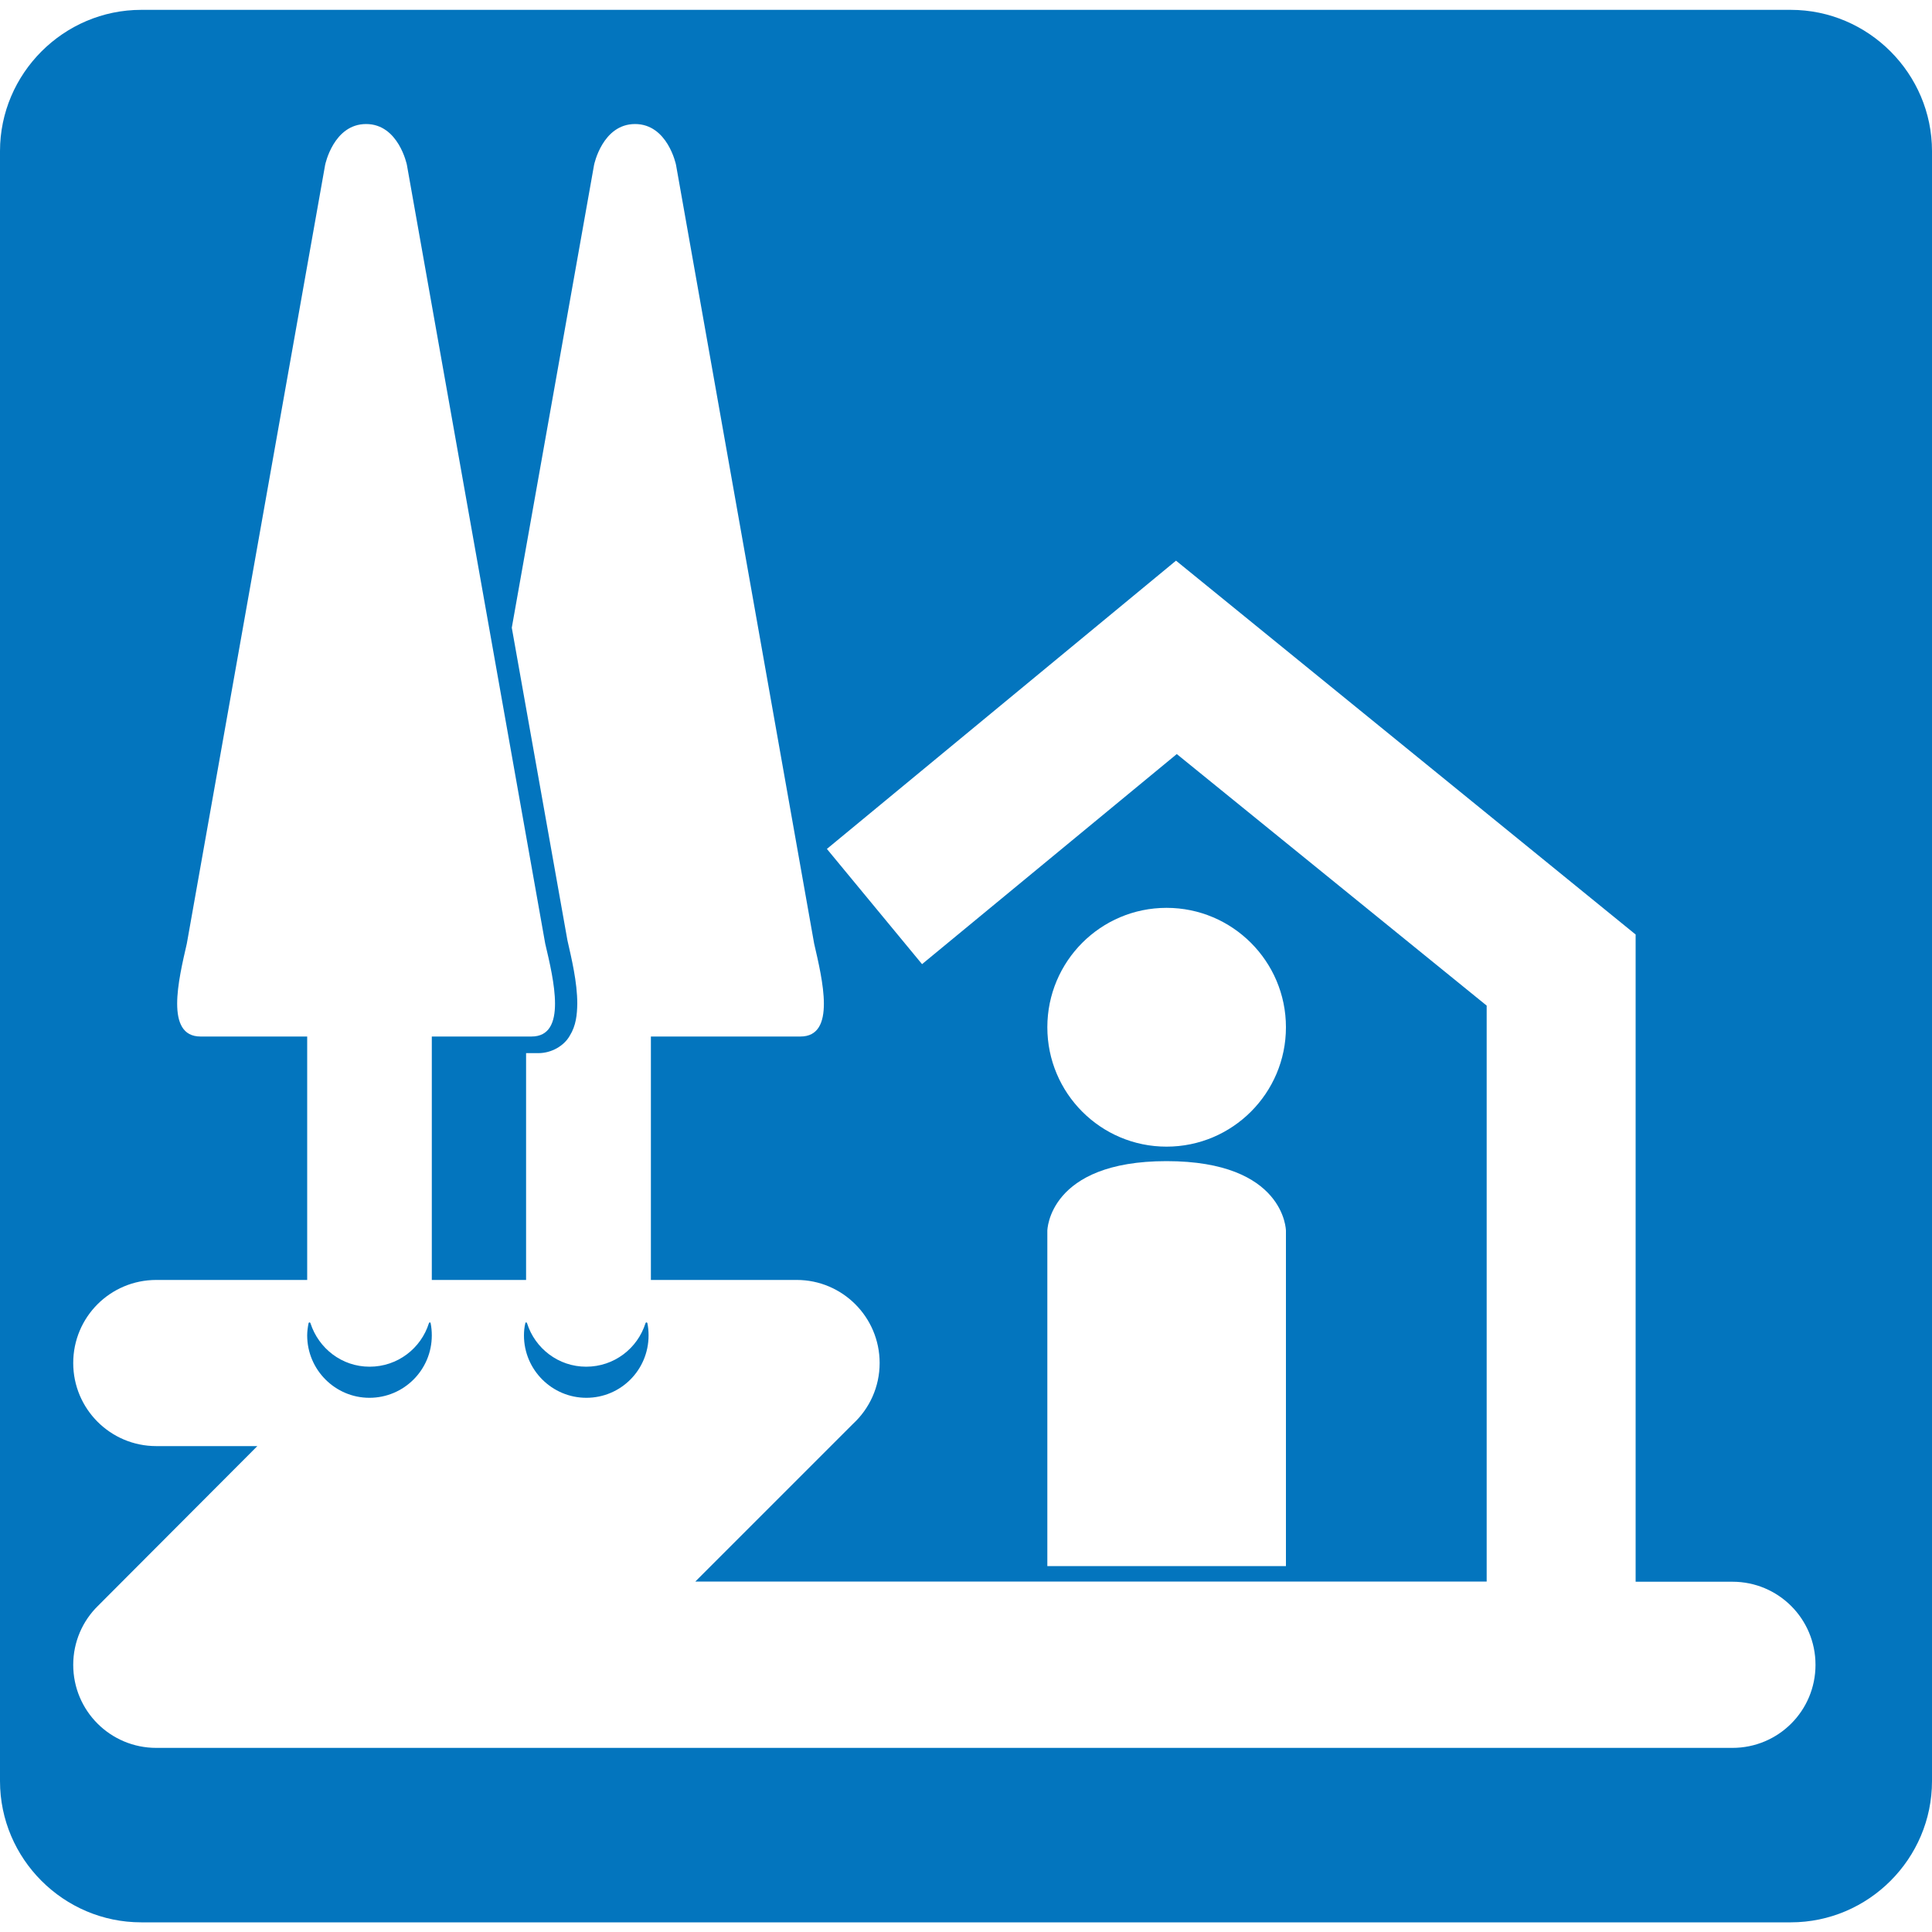
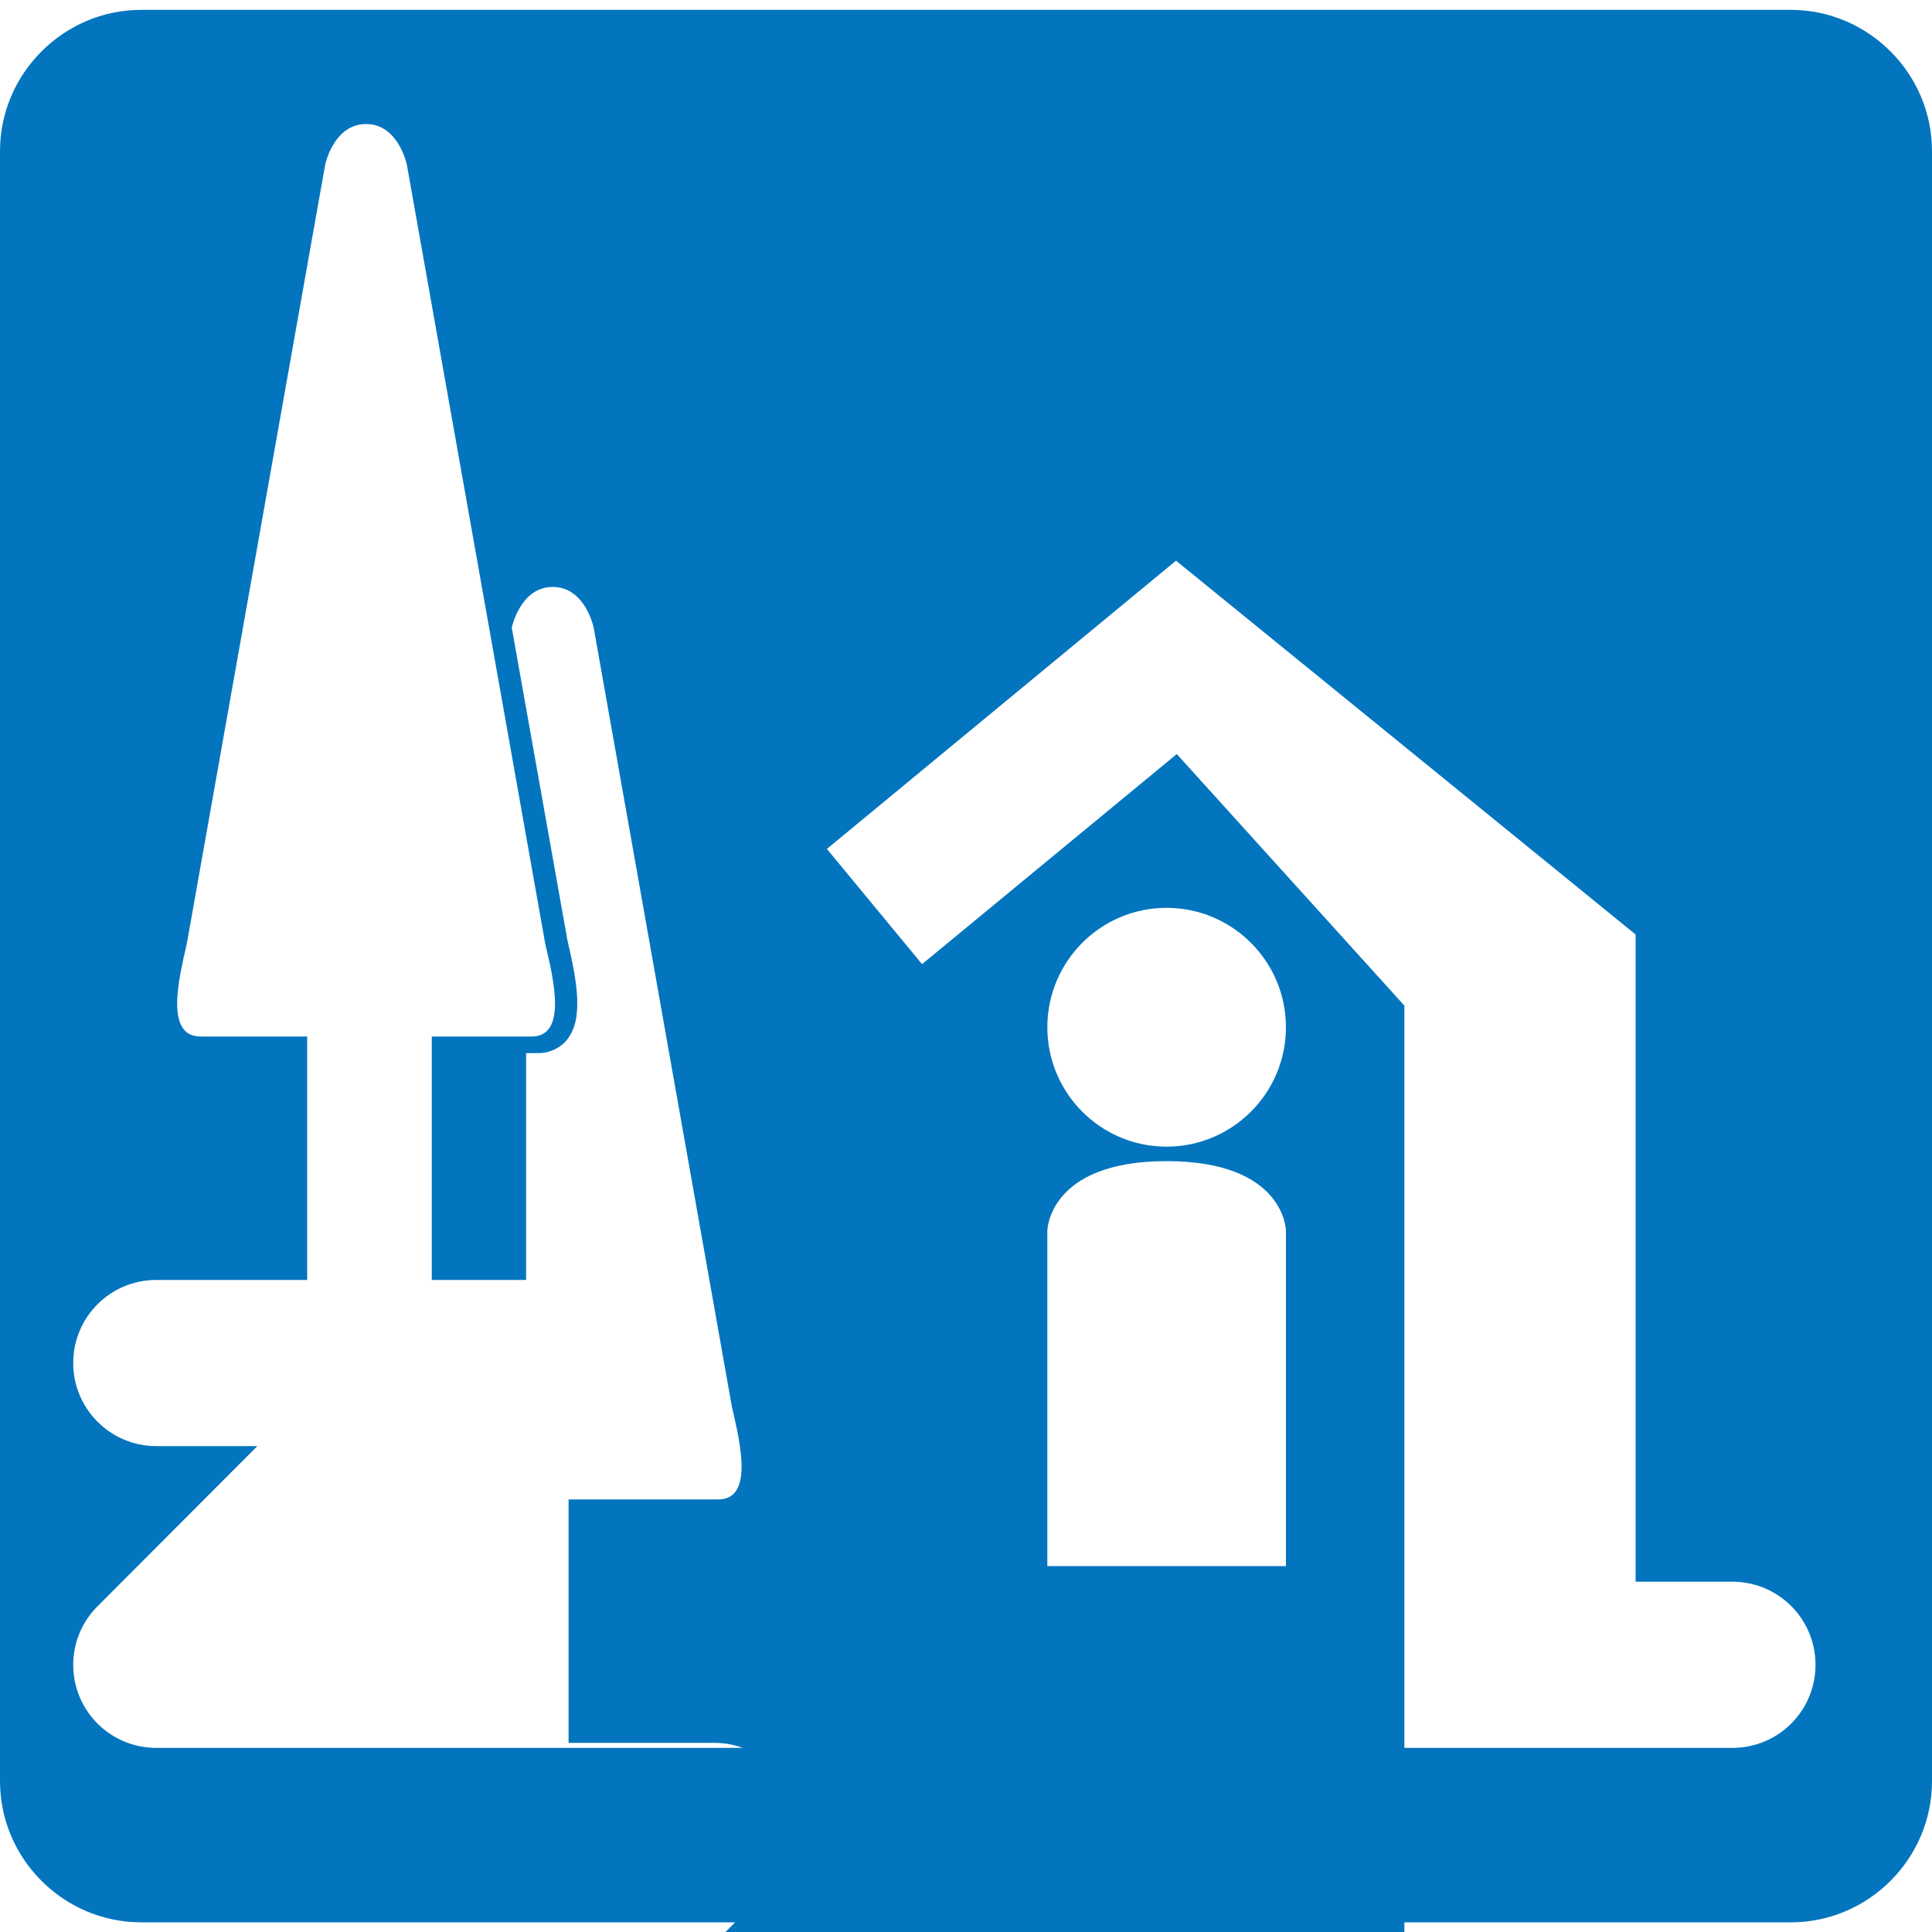
<svg xmlns="http://www.w3.org/2000/svg" version="1.1" baseProfile="basic" id="レイヤー_1" x="0px" y="0px" viewBox="0 0 100 100" xml:space="preserve">
  <g>
-     <path style="fill:#0375BE;" d="M22.2,68.49c-0.41,1.3-1.62,2.25-3.07,2.25c-1.44,0-2.64-0.95-3.06-2.25c-0.02-0.06-0.08-0.06-0.1,0   c-0.04,0.21-0.07,0.42-0.07,0.63c0,1.78,1.45,3.23,3.22,3.23c1.78,0,3.23-1.44,3.23-3.23c0-0.22-0.02-0.43-0.06-0.63   C22.28,68.43,22.22,68.43,22.2,68.49" />
-     <path style="fill:#0375BE;" d="M92.69,0.51H7.31C3.29,0.51,0,3.81,0,7.82v84.37c0,4.02,3.29,7.31,7.31,7.31h85.38   c4.02,0,7.31-3.29,7.31-7.31V7.82C100,3.81,96.71,0.51,92.69,0.51 M89.67,90.47H8.09c-2.38,0-4.3-1.92-4.3-4.3   c0-1.19,0.49-2.28,1.28-3.05l8.25-8.27H8.09c-2.38,0-4.3-1.93-4.3-4.3c0-2.38,1.92-4.3,4.3-4.3h7.81v-12.6h-5.52   c-1.85,0-1.14-2.94-0.71-4.81l7.16-40.31c0,0,0.43-2.11,2.12-2.11c1.68,0,2.11,2.11,2.11,2.11l7.16,40.31   c0.44,1.87,1.15,4.81-0.71,4.81h-5.16v12.6h4.88V54.51h0.58c0.02,0,0.04,0,0.06,0c0.67,0,1.32-0.37,1.62-0.9   c0.33-0.53,0.38-1.1,0.39-1.66c0-1.12-0.3-2.35-0.51-3.28l-2.88-16.18l4.26-23.96c0,0,0.43-2.11,2.12-2.11   c1.69,0,2.12,2.11,2.12,2.11l7.15,40.31c0.43,1.87,1.15,4.81-0.71,4.81h-7.74v12.6h7.55c2.36,0,4.29,1.92,4.29,4.3   c0,1.24-0.53,2.36-1.37,3.14l-8.17,8.17h40.96V52.05L60.91,39.03L47.73,49.9v0.01l-4.93-5.97l18.07-14.92l23.79,19.35v33.5h5.01   c2.38,0,4.3,1.92,4.3,4.3C93.97,88.55,92.05,90.47,89.67,90.47 M60.38,60.1c6.14,0,6.18,3.6,6.18,3.6v17.36H54.21V63.7   C54.21,63.7,54.26,60.1,60.38,60.1 M54.21,53.17c0-3.41,2.76-6.18,6.17-6.18c3.41,0,6.18,2.77,6.18,6.18   c0,3.41-2.77,6.18-6.18,6.18C56.97,59.35,54.21,56.58,54.21,53.17" />
-     <path style="fill:#0375BE;" d="M33.41,68.49c-0.41,1.3-1.62,2.25-3.07,2.25c-1.44,0-2.65-0.95-3.06-2.25   c-0.02-0.06-0.08-0.06-0.09,0c-0.05,0.21-0.07,0.42-0.07,0.63c0,1.78,1.45,3.23,3.23,3.23c1.78,0,3.22-1.44,3.22-3.23   c0-0.22-0.02-0.43-0.06-0.63C33.49,68.43,33.43,68.43,33.41,68.49" />
+     <path style="fill:#0375BE;" d="M92.69,0.51H7.31C3.29,0.51,0,3.81,0,7.82v84.37c0,4.02,3.29,7.31,7.31,7.31h85.38   c4.02,0,7.31-3.29,7.31-7.31V7.82C100,3.81,96.71,0.51,92.69,0.51 M89.67,90.47H8.09c-2.38,0-4.3-1.92-4.3-4.3   c0-1.19,0.49-2.28,1.28-3.05l8.25-8.27H8.09c-2.38,0-4.3-1.93-4.3-4.3c0-2.38,1.92-4.3,4.3-4.3h7.81v-12.6h-5.52   c-1.85,0-1.14-2.94-0.71-4.81l7.16-40.31c0,0,0.43-2.11,2.12-2.11c1.68,0,2.11,2.11,2.11,2.11l7.16,40.31   c0.44,1.87,1.15,4.81-0.71,4.81h-5.16v12.6h4.88V54.51h0.58c0.02,0,0.04,0,0.06,0c0.67,0,1.32-0.37,1.62-0.9   c0.33-0.53,0.38-1.1,0.39-1.66c0-1.12-0.3-2.35-0.51-3.28l-2.88-16.18c0,0,0.43-2.11,2.12-2.11   c1.69,0,2.12,2.11,2.12,2.11l7.15,40.31c0.43,1.87,1.15,4.81-0.71,4.81h-7.74v12.6h7.55c2.36,0,4.29,1.92,4.29,4.3   c0,1.24-0.53,2.36-1.37,3.14l-8.17,8.17h40.96V52.05L60.91,39.03L47.73,49.9v0.01l-4.93-5.97l18.07-14.92l23.79,19.35v33.5h5.01   c2.38,0,4.3,1.92,4.3,4.3C93.97,88.55,92.05,90.47,89.67,90.47 M60.38,60.1c6.14,0,6.18,3.6,6.18,3.6v17.36H54.21V63.7   C54.21,63.7,54.26,60.1,60.38,60.1 M54.21,53.17c0-3.41,2.76-6.18,6.17-6.18c3.41,0,6.18,2.77,6.18,6.18   c0,3.41-2.77,6.18-6.18,6.18C56.97,59.35,54.21,56.58,54.21,53.17" />
  </g>
  <g>
</g>
  <g>
</g>
  <g>
</g>
  <g>
</g>
  <g>
</g>
  <g>
</g>
</svg>